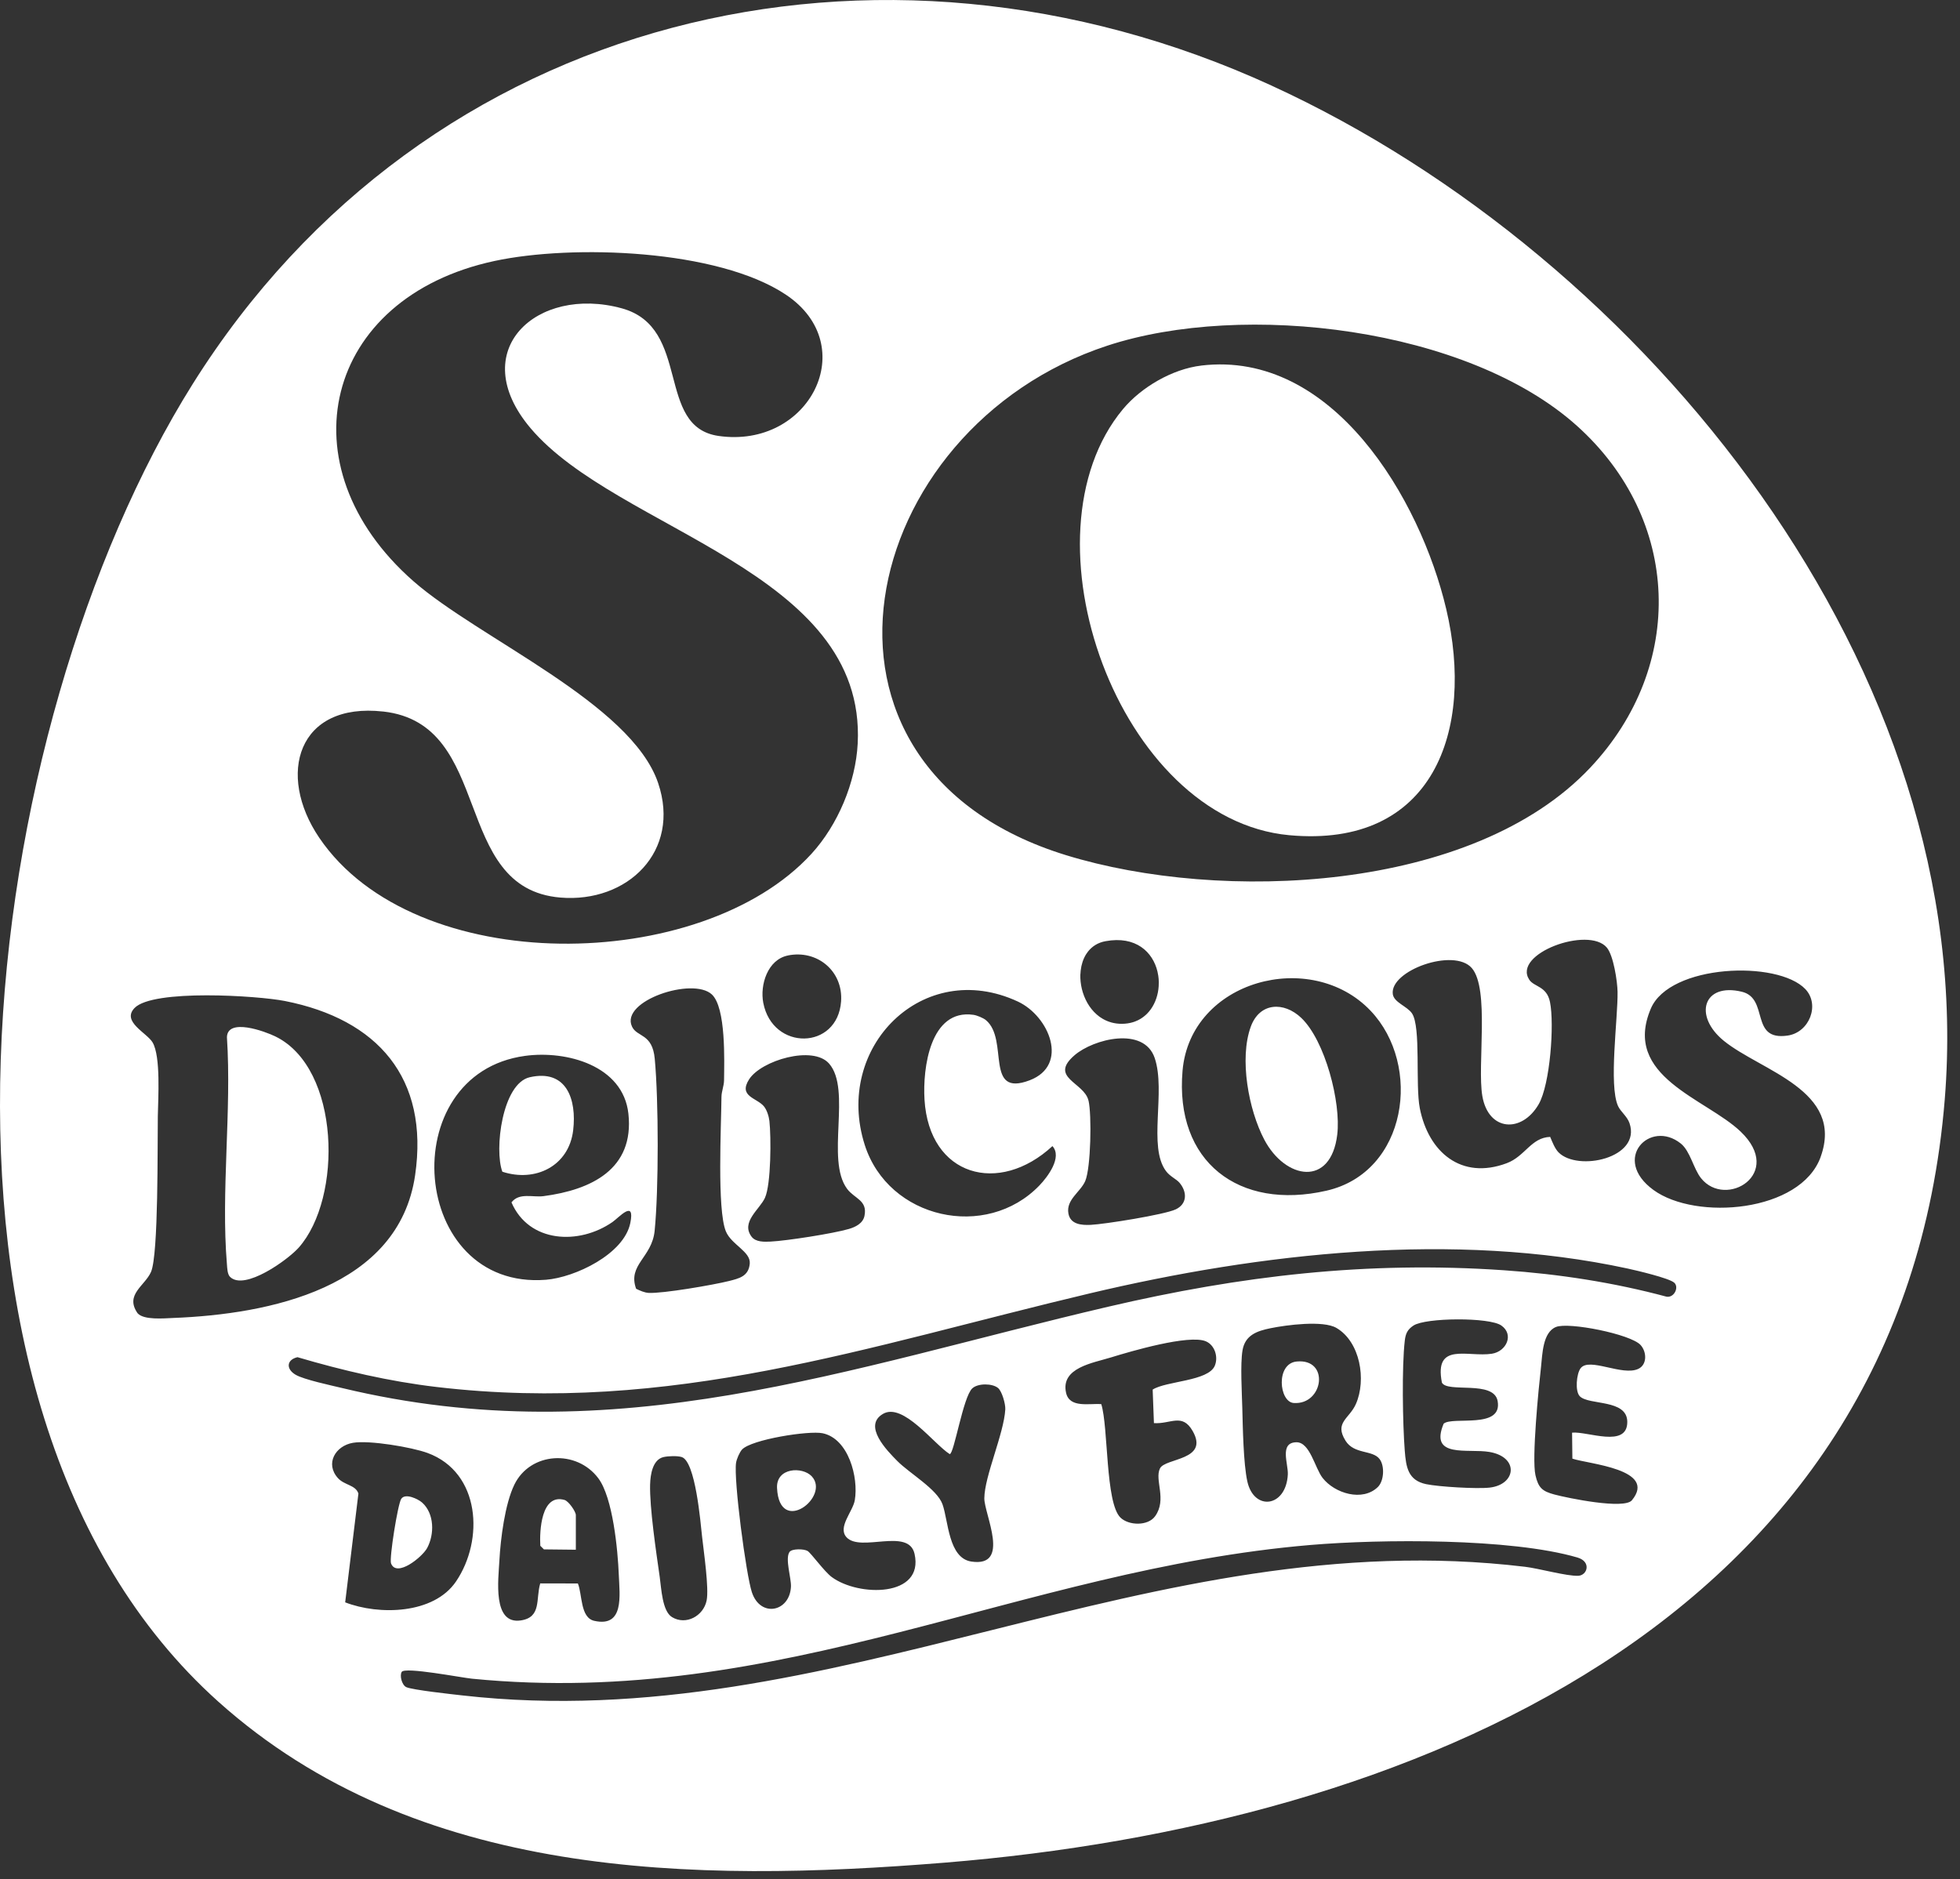
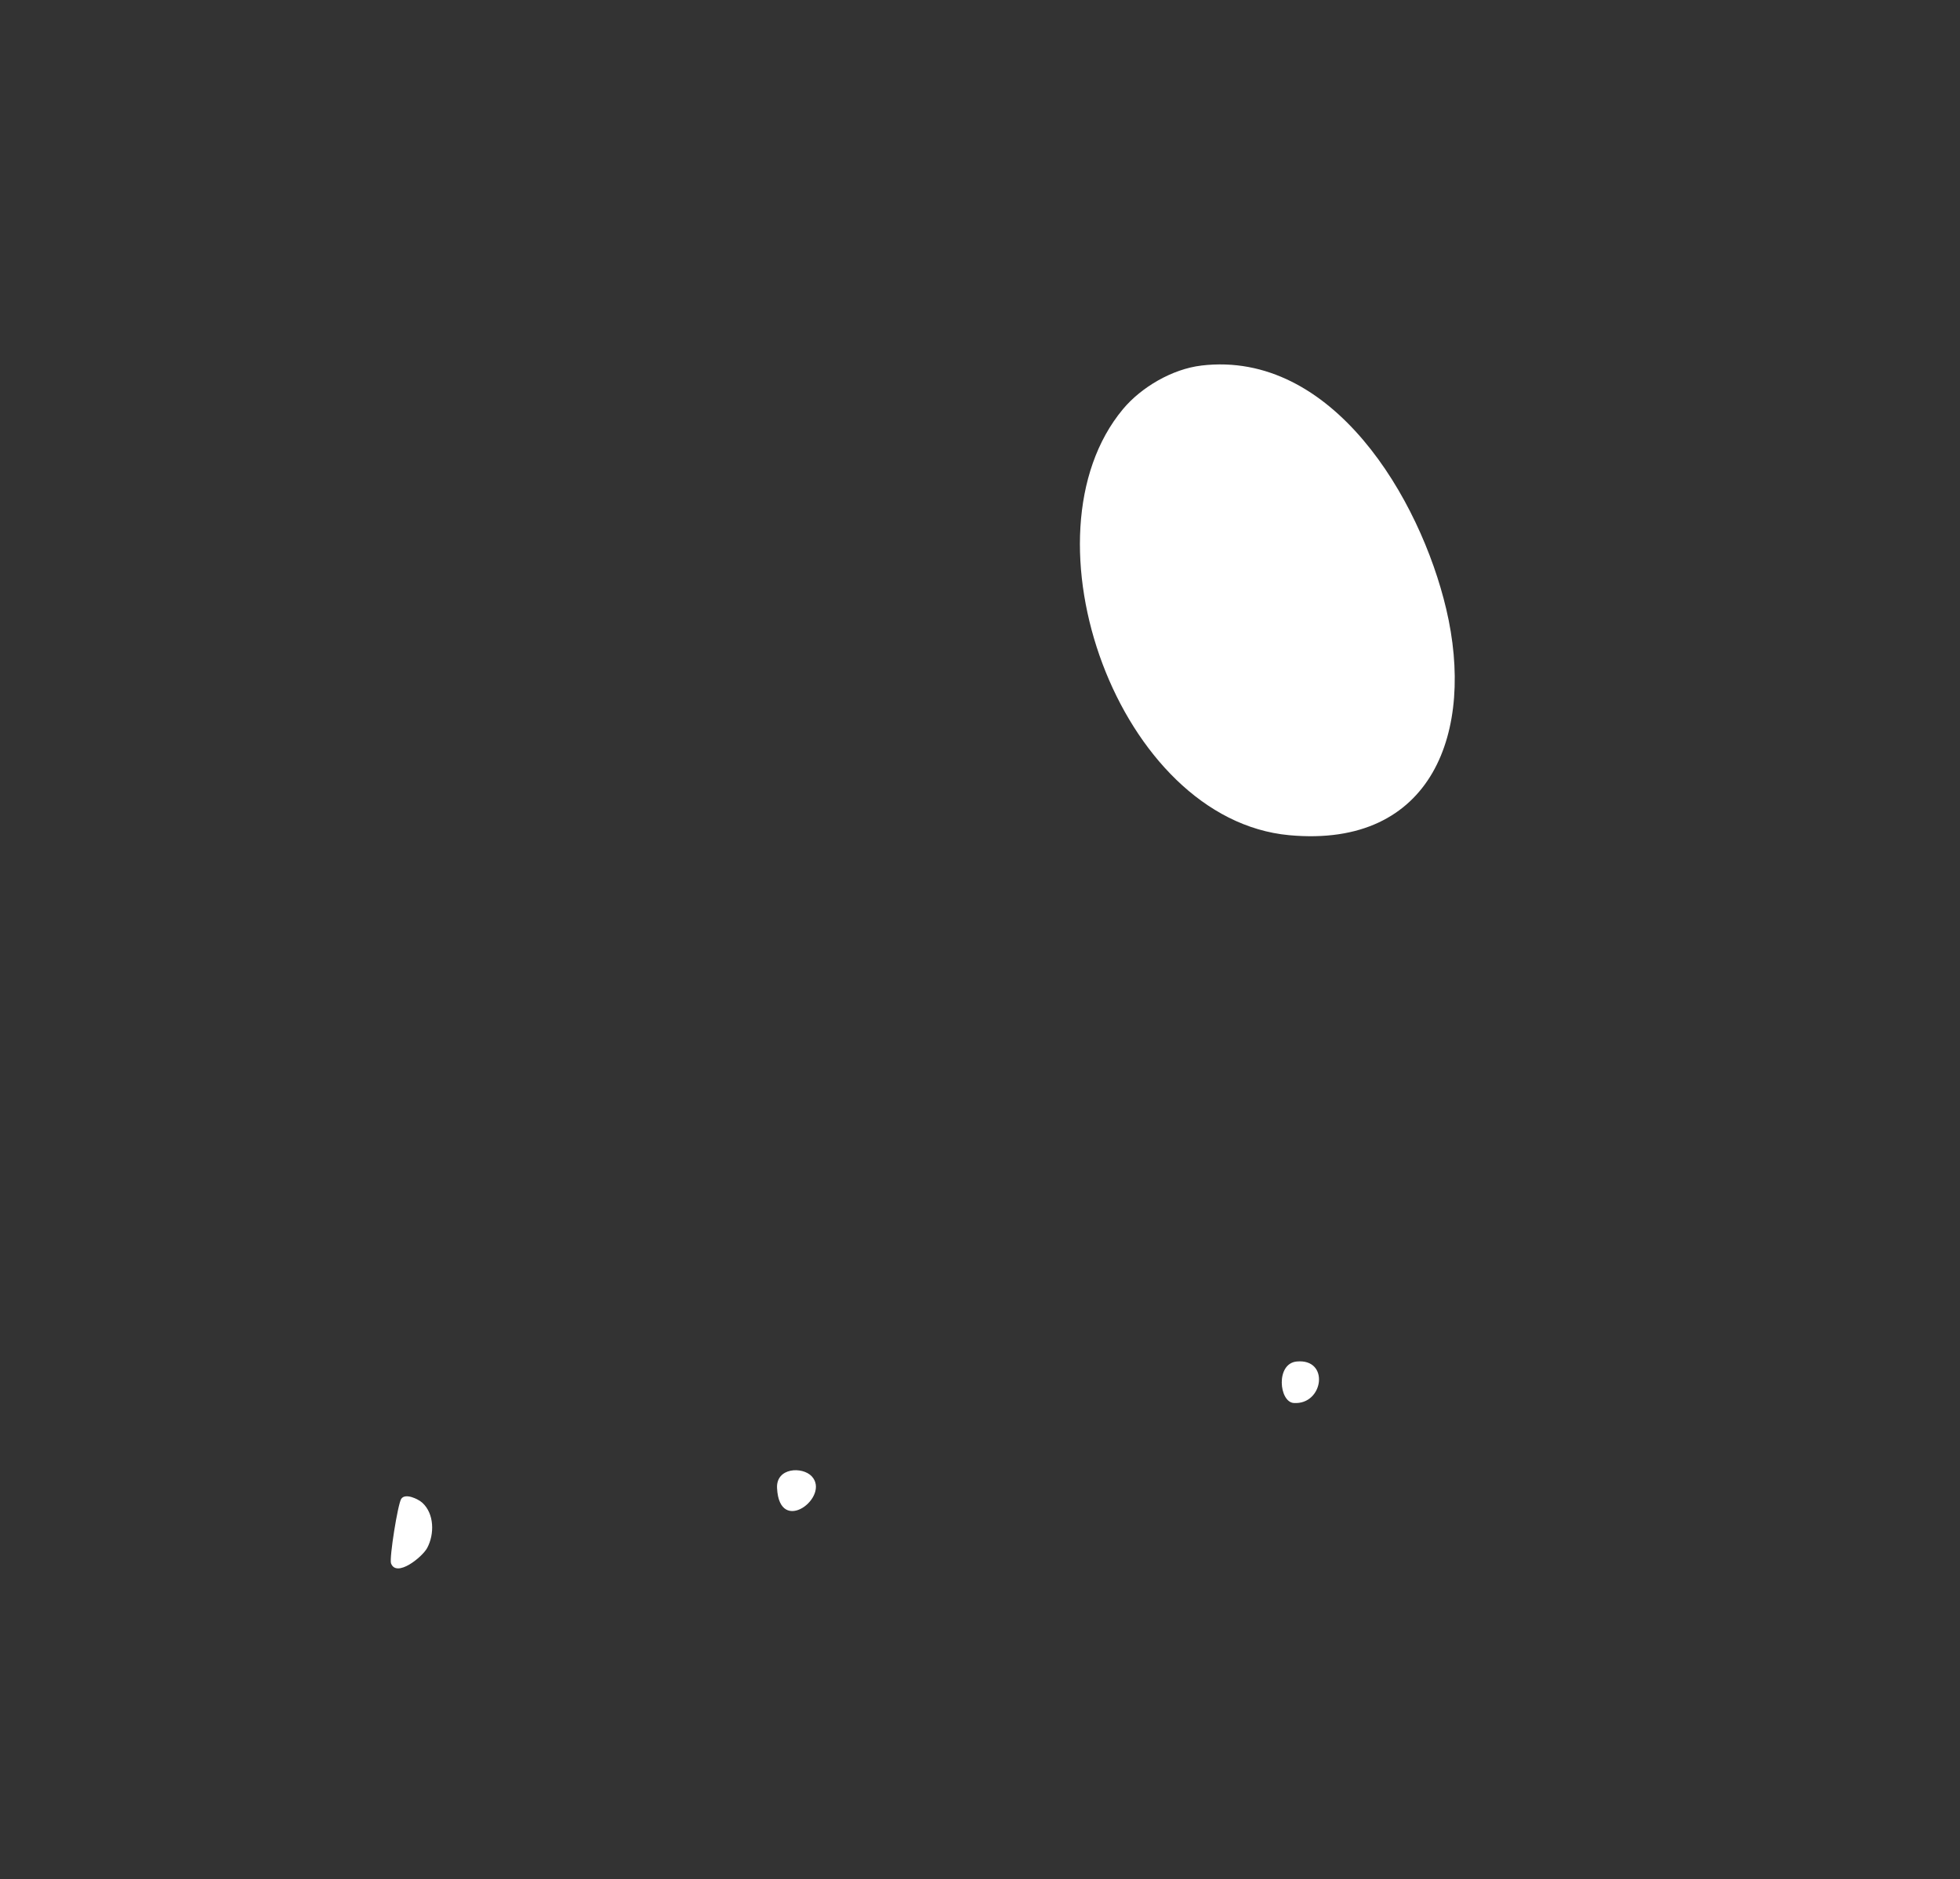
<svg xmlns="http://www.w3.org/2000/svg" width="73" height="70" viewBox="0 0 73 70" fill="none">
  <rect x="0" y="0" width="73" height="70" fill="#333333" stroke="none" />
-   <path d="M47.372 3.194C32.699 -3.542 15.847 0.476 7.172 14.312C-0.817 27.055 -4.212 52.323 8.132 63.387C15.515 70.004 25.806 70.145 35.193 69.383C52.369 67.987 70.846 60.508 72.432 40.954C73.728 24.961 61.282 9.581 47.372 3.195V3.194ZM41.241 12.877C46.318 11.208 54.655 12.202 58.73 15.859C62.609 19.34 62.8 24.802 59.229 28.595C54.844 33.252 45.468 33.627 39.708 31.856C28.988 28.559 31.904 15.945 41.241 12.877ZM40.539 40.992C40.378 40.314 39.052 40.143 40.023 39.306C40.728 38.699 42.606 38.221 43.008 39.414C43.428 40.664 42.749 42.714 43.427 43.622C43.574 43.821 43.815 43.922 43.928 44.054C44.224 44.402 44.218 44.85 43.787 45.05C43.362 45.247 41.148 45.601 40.62 45.626C40.278 45.642 39.867 45.609 39.793 45.204C39.699 44.688 40.239 44.406 40.418 43.997C40.63 43.509 40.666 41.52 40.541 40.993L40.539 40.992ZM40.24 36.288C40.242 36.243 40.245 36.198 40.25 36.154C40.275 35.932 40.342 35.722 40.451 35.547C40.473 35.511 40.496 35.478 40.522 35.446C40.675 35.252 40.892 35.11 41.176 35.059C42.305 34.851 42.939 35.463 43.111 36.195C43.122 36.246 43.132 36.296 43.14 36.348C43.152 36.425 43.158 36.503 43.159 36.581C43.16 36.633 43.159 36.685 43.155 36.737C43.135 37.046 43.037 37.348 42.864 37.591C42.821 37.651 42.773 37.709 42.72 37.762C42.702 37.78 42.684 37.797 42.666 37.813C42.555 37.913 42.425 37.994 42.276 38.05C42.251 38.059 42.226 38.068 42.2 38.076C42.072 38.115 41.931 38.137 41.777 38.137C41.51 38.137 41.275 38.069 41.073 37.952C41.033 37.929 40.994 37.904 40.956 37.877C40.882 37.822 40.812 37.762 40.748 37.695C40.684 37.628 40.626 37.556 40.574 37.479C40.521 37.401 40.475 37.321 40.435 37.236C40.415 37.194 40.396 37.151 40.379 37.107C40.344 37.02 40.317 36.93 40.294 36.839C40.284 36.794 40.274 36.747 40.266 36.702C40.25 36.61 40.241 36.518 40.237 36.426C40.236 36.381 40.236 36.335 40.237 36.289L40.24 36.288ZM44.044 39.883C44.339 36.511 48.825 35.317 51.046 37.649C52.981 39.681 52.415 43.666 49.404 44.353C46.144 45.098 43.748 43.279 44.044 39.883ZM51.875 37.033C51.752 36.156 54.147 35.294 54.815 36.058C55.489 36.828 55.014 39.68 55.209 40.825C55.436 42.15 56.683 42.214 57.308 41.133C57.734 40.397 57.897 38.148 57.729 37.325C57.608 36.727 57.139 36.769 56.958 36.495C56.316 35.524 59.165 34.486 59.846 35.297C60.095 35.593 60.239 36.553 60.246 36.946C60.262 37.925 59.911 40.417 60.263 41.198C60.358 41.41 60.603 41.58 60.692 41.841C61.132 43.141 58.764 43.651 58.047 42.925C57.91 42.786 57.812 42.53 57.736 42.349C57.026 42.374 56.805 43.07 56.121 43.328C54.424 43.965 53.204 42.916 52.881 41.285C52.708 40.41 52.93 38.257 52.59 37.749C52.412 37.483 51.919 37.343 51.875 37.033ZM37.907 37.306C39.083 37.852 39.827 39.678 38.351 40.24C36.651 40.887 37.59 38.732 36.723 38.002C36.621 37.917 36.387 37.821 36.256 37.802C34.644 37.573 34.362 39.787 34.433 40.959C34.608 43.827 37.211 44.531 39.198 42.692C39.573 43.106 39.022 43.838 38.711 44.16C36.73 46.214 33.091 45.411 32.208 42.65C31.042 39.006 34.38 35.668 37.907 37.306ZM24.386 39.437C24.297 38.483 23.726 38.645 23.538 38.238C23.094 37.28 25.806 36.383 26.513 37.043C27.043 37.537 26.975 39.515 26.967 40.244C26.964 40.454 26.873 40.65 26.871 40.86C26.862 41.928 26.703 45.059 27.034 45.865C27.238 46.365 27.965 46.62 27.925 47.07C27.883 47.544 27.527 47.623 27.145 47.719C26.573 47.862 24.689 48.188 24.158 48.16C24.005 48.152 23.83 48.074 23.692 48.006C23.368 47.109 24.282 46.849 24.382 45.847C24.536 44.311 24.531 40.981 24.386 39.437ZM22.811 45.521C23.057 45.35 23.661 44.655 23.475 45.56C23.238 46.718 21.415 47.585 20.333 47.671C15.258 48.069 14.633 40 19.557 39.331C21.095 39.122 23.209 39.686 23.405 41.487C23.629 43.557 22.012 44.323 20.244 44.556C19.848 44.609 19.337 44.414 19.05 44.789C19.701 46.301 21.564 46.386 22.811 45.521ZM28.491 44.617C28.72 44.115 28.723 42.35 28.656 41.753C28.636 41.58 28.558 41.334 28.447 41.205C28.178 40.89 27.492 40.841 27.902 40.203C28.352 39.501 30.274 38.927 30.879 39.618C31.728 40.589 30.743 43.202 31.551 44.285C31.827 44.654 32.319 44.708 32.197 45.293C32.139 45.573 31.86 45.708 31.611 45.78C31.031 45.949 29.304 46.22 28.695 46.249C28.464 46.26 28.147 46.271 27.992 46.066C27.583 45.521 28.293 45.053 28.491 44.618V44.617ZM29.341 35.592C30.438 35.366 31.408 36.176 31.326 37.304C31.194 39.117 28.775 39.154 28.428 37.355C28.299 36.684 28.591 35.746 29.342 35.593L29.341 35.592ZM14.274 26.504C18.433 26.97 16.776 33.09 20.869 33.434C23.369 33.644 25.372 31.711 24.512 29.168C23.506 26.192 17.822 23.779 15.394 21.646C10.527 17.372 12.054 11.086 18.419 9.721C21.325 9.098 26.732 9.283 29.269 10.976C32.107 12.869 30.15 16.726 26.764 16.239C24.395 15.899 25.773 12.199 23.155 11.484C19.995 10.62 17.316 13.056 19.759 15.948C22.989 19.774 32.275 21.254 31.945 27.695C31.871 29.152 31.204 30.731 30.224 31.803C26.131 36.279 15.449 36.455 11.889 31.204C10.294 28.85 11.083 26.147 14.275 26.505L14.274 26.504ZM6.452 49.094C6.104 49.108 5.349 49.18 5.122 48.915C4.642 48.222 5.398 47.899 5.625 47.377C5.908 46.727 5.862 42.623 5.878 41.58C5.889 40.905 5.992 39.36 5.684 38.831C5.475 38.474 4.522 38.058 5.009 37.55C5.692 36.836 9.602 37.088 10.61 37.287C14.061 37.967 15.989 40.154 15.461 43.776C14.848 47.977 10.032 48.955 6.452 49.094ZM12.856 59.688L13.349 55.635C13.246 55.312 12.831 55.328 12.588 55.061C12.099 54.521 12.492 53.855 13.147 53.744C13.752 53.641 15.33 53.905 15.927 54.124C17.892 54.848 18.039 57.36 16.982 58.913C16.152 60.133 14.112 60.174 12.856 59.687V59.688ZM58.781 58.697C58.367 58.719 57.318 58.424 56.804 58.363C42.797 56.679 31.083 64.726 17.221 63.154C16.85 63.112 15.348 62.95 15.129 62.844C14.965 62.763 14.878 62.411 14.963 62.277C15.085 62.084 17.183 62.492 17.577 62.531C29.113 63.668 37.979 58.468 48.809 57.55C51.426 57.329 56.267 57.291 58.751 58.017C59.276 58.17 59.126 58.68 58.781 58.698V58.697ZM18.6 58.128C18.643 57.322 18.806 56.025 19.157 55.303C19.752 54.082 21.474 53.983 22.284 55.065C22.827 55.79 23.01 57.734 23.047 58.662C23.078 59.43 23.256 60.627 22.134 60.376C21.607 60.259 21.692 59.393 21.523 58.984L20.121 58.981C19.949 59.56 20.177 60.242 19.401 60.36C18.334 60.523 18.563 58.833 18.6 58.127V58.128ZM24.214 55.289C24.223 54.933 24.306 54.37 24.712 54.276C24.883 54.236 25.225 54.224 25.388 54.274C25.903 54.431 26.09 56.7 26.15 57.249C26.21 57.796 26.412 59.164 26.318 59.62C26.2 60.195 25.549 60.553 25.029 60.237C24.665 60.016 24.632 59.172 24.571 58.739C24.44 57.821 24.191 56.16 24.213 55.29L24.214 55.289ZM31.525 57.259C32.047 57.838 33.84 56.89 34.062 57.88C34.427 59.501 31.977 59.486 30.976 58.743C30.696 58.535 30.209 57.852 30.078 57.773C29.942 57.691 29.495 57.682 29.405 57.811C29.232 58.059 29.474 58.783 29.459 59.103C29.414 60.044 28.323 60.271 28.004 59.312C27.787 58.66 27.318 55.102 27.415 54.486C27.438 54.346 27.544 54.097 27.637 53.995C27.985 53.62 30.124 53.282 30.637 53.388C31.605 53.588 31.981 55.036 31.837 55.882C31.765 56.306 31.19 56.886 31.526 57.259H31.525ZM36.179 58.168C35.322 58.04 35.323 56.651 35.104 56.037C34.903 55.47 33.882 54.887 33.423 54.425C33.036 54.035 32.125 53.108 32.89 52.665C33.636 52.234 34.784 53.795 35.372 54.165C35.535 54.165 35.869 52.031 36.213 51.716C36.426 51.52 36.959 51.527 37.171 51.702C37.32 51.824 37.453 52.3 37.442 52.5C37.388 53.415 36.667 54.987 36.661 55.812C36.657 56.401 37.663 58.389 36.179 58.168ZM42.979 53.011C43.604 53.051 44.031 52.625 44.42 53.304C45.051 54.407 43.392 54.303 43.202 54.7C42.993 55.136 43.473 55.85 43.022 56.479C42.755 56.851 42.037 56.83 41.73 56.529C41.166 55.976 41.285 53.16 41.017 52.304C40.573 52.268 39.834 52.463 39.705 51.879C39.499 50.947 40.706 50.772 41.377 50.564C42.102 50.34 44.287 49.697 44.913 49.964C45.245 50.105 45.382 50.549 45.245 50.874C45 51.454 43.437 51.438 42.931 51.762L42.978 53.012L42.979 53.011ZM50.112 53.664C50.437 54.185 51.119 54 51.383 54.35C51.58 54.611 51.546 55.167 51.32 55.389C50.75 55.948 49.71 55.631 49.259 55.051C48.972 54.681 48.788 53.715 48.282 53.724C47.642 53.735 47.984 54.529 47.965 54.921C47.903 56.151 46.704 56.298 46.457 55.184C46.31 54.518 46.288 53.168 46.269 52.437C46.254 51.866 46.191 50.817 46.277 50.302C46.372 49.73 46.82 49.578 47.32 49.476C47.913 49.355 49.277 49.175 49.775 49.465C50.66 49.982 50.897 51.397 50.5 52.299C50.256 52.852 49.689 52.985 50.113 53.664H50.112ZM53.702 51.499C53.9 51.901 55.636 51.399 55.779 52.187C55.973 53.252 54.101 52.744 53.769 53.032C53.222 54.335 54.677 53.948 55.475 54.085C56.587 54.277 56.473 55.299 55.482 55.413C55.005 55.467 53.592 55.383 53.119 55.285C52.441 55.144 52.368 54.653 52.32 54.037C52.242 53.032 52.208 50.911 52.321 49.939C52.351 49.676 52.423 49.52 52.647 49.375C53.101 49.079 55.472 49.062 55.916 49.374C56.397 49.71 56.109 50.34 55.566 50.426C54.676 50.566 53.406 49.97 53.703 51.499H53.702ZM61.023 50.988C60.429 51.275 59.188 50.541 58.868 50.969C58.716 51.173 58.655 51.824 58.84 52.011C59.184 52.357 60.606 52.106 60.608 52.966C60.61 53.953 59.125 53.308 58.552 53.366L58.563 54.334C59.153 54.536 61.735 54.721 60.781 55.884C60.491 56.236 58.381 55.801 57.894 55.67C57.448 55.551 57.295 55.425 57.188 54.951C57.046 54.321 57.305 51.719 57.395 50.919C57.447 50.448 57.456 49.631 57.951 49.43C58.426 49.236 60.736 49.697 61.103 50.101C61.333 50.353 61.355 50.828 61.023 50.988H61.023ZM62.07 48.301C60.097 47.771 58.055 47.457 56.015 47.317C50.922 46.965 46.214 47.522 41.271 48.676C31.563 50.943 22.951 54.161 12.742 51.704C12.337 51.606 11.32 51.391 11.012 51.21C10.642 50.995 10.674 50.647 11.08 50.555C12.764 51.052 14.503 51.458 16.253 51.664C25.022 52.698 32.271 50.149 40.594 48.177C46.949 46.671 54.156 45.854 60.617 47.252C60.943 47.323 62.169 47.609 62.358 47.781C62.543 47.948 62.356 48.349 62.07 48.301ZM67.811 43.094C67.066 45.161 63.162 45.477 61.584 44.327C59.999 43.173 61.458 41.679 62.602 42.597C62.954 42.88 63.071 43.531 63.356 43.889C64.275 45.037 66.475 43.722 64.828 42.15C63.535 40.916 60.407 40.109 61.485 37.57C62.187 35.916 66.207 35.758 67.241 36.845C67.791 37.425 67.392 38.458 66.58 38.575C65.156 38.782 65.903 37.191 64.874 36.942C63.438 36.596 63.059 37.839 64.203 38.77C65.585 39.894 68.704 40.613 67.81 43.093L67.811 43.094Z" fill="white" />
  <path d="M44.74 13.617C49.635 13.033 52.897 18.584 53.864 22.684C54.936 27.221 53.377 31.604 48.018 31.111C41.653 30.524 37.898 19.956 41.824 15.241C42.508 14.42 43.666 13.746 44.739 13.618L44.74 13.617Z" fill="white" />
-   <path d="M8.566 47.561C8.468 47.463 8.463 47.235 8.452 47.097C8.225 44.391 8.632 41.375 8.452 38.636C8.472 37.908 9.862 38.413 10.264 38.611C12.679 39.799 12.767 44.62 11.127 46.472C10.728 46.923 9.104 48.098 8.566 47.561Z" fill="white" />
-   <path d="M48.465 37.916C49.355 38.763 49.95 41.069 49.806 42.263C49.569 44.231 47.871 43.937 47.088 42.451C46.504 41.343 46.15 39.435 46.586 38.242C46.916 37.338 47.819 37.301 48.465 37.916Z" fill="white" />
-   <path d="M18.71 43.646C18.403 42.823 18.706 40.36 19.73 40.127C21.104 39.815 21.483 40.956 21.348 42.1C21.191 43.439 19.934 44.05 18.71 43.646Z" fill="white" />
  <path d="M30.233 54.992C30.939 55.747 29.028 57.232 28.941 55.43C28.903 54.663 29.886 54.622 30.233 54.992Z" fill="white" />
  <path d="M48.296 50.716C49.536 50.598 49.295 52.341 48.183 52.261C47.638 52.22 47.507 50.791 48.296 50.716Z" fill="white" />
  <path d="M15.726 55.974C16.179 56.383 16.186 57.148 15.91 57.662C15.726 58.003 14.769 58.776 14.564 58.236C14.493 58.051 14.817 56.017 14.945 55.83C15.099 55.605 15.579 55.842 15.726 55.974V55.974Z" fill="white" />
-   <path d="M21.447 57.727L20.258 57.714L20.124 57.581C20.092 57.03 20.154 55.624 21.026 55.873C21.179 55.917 21.447 56.306 21.447 56.436V57.727Z" fill="white" />
</svg>